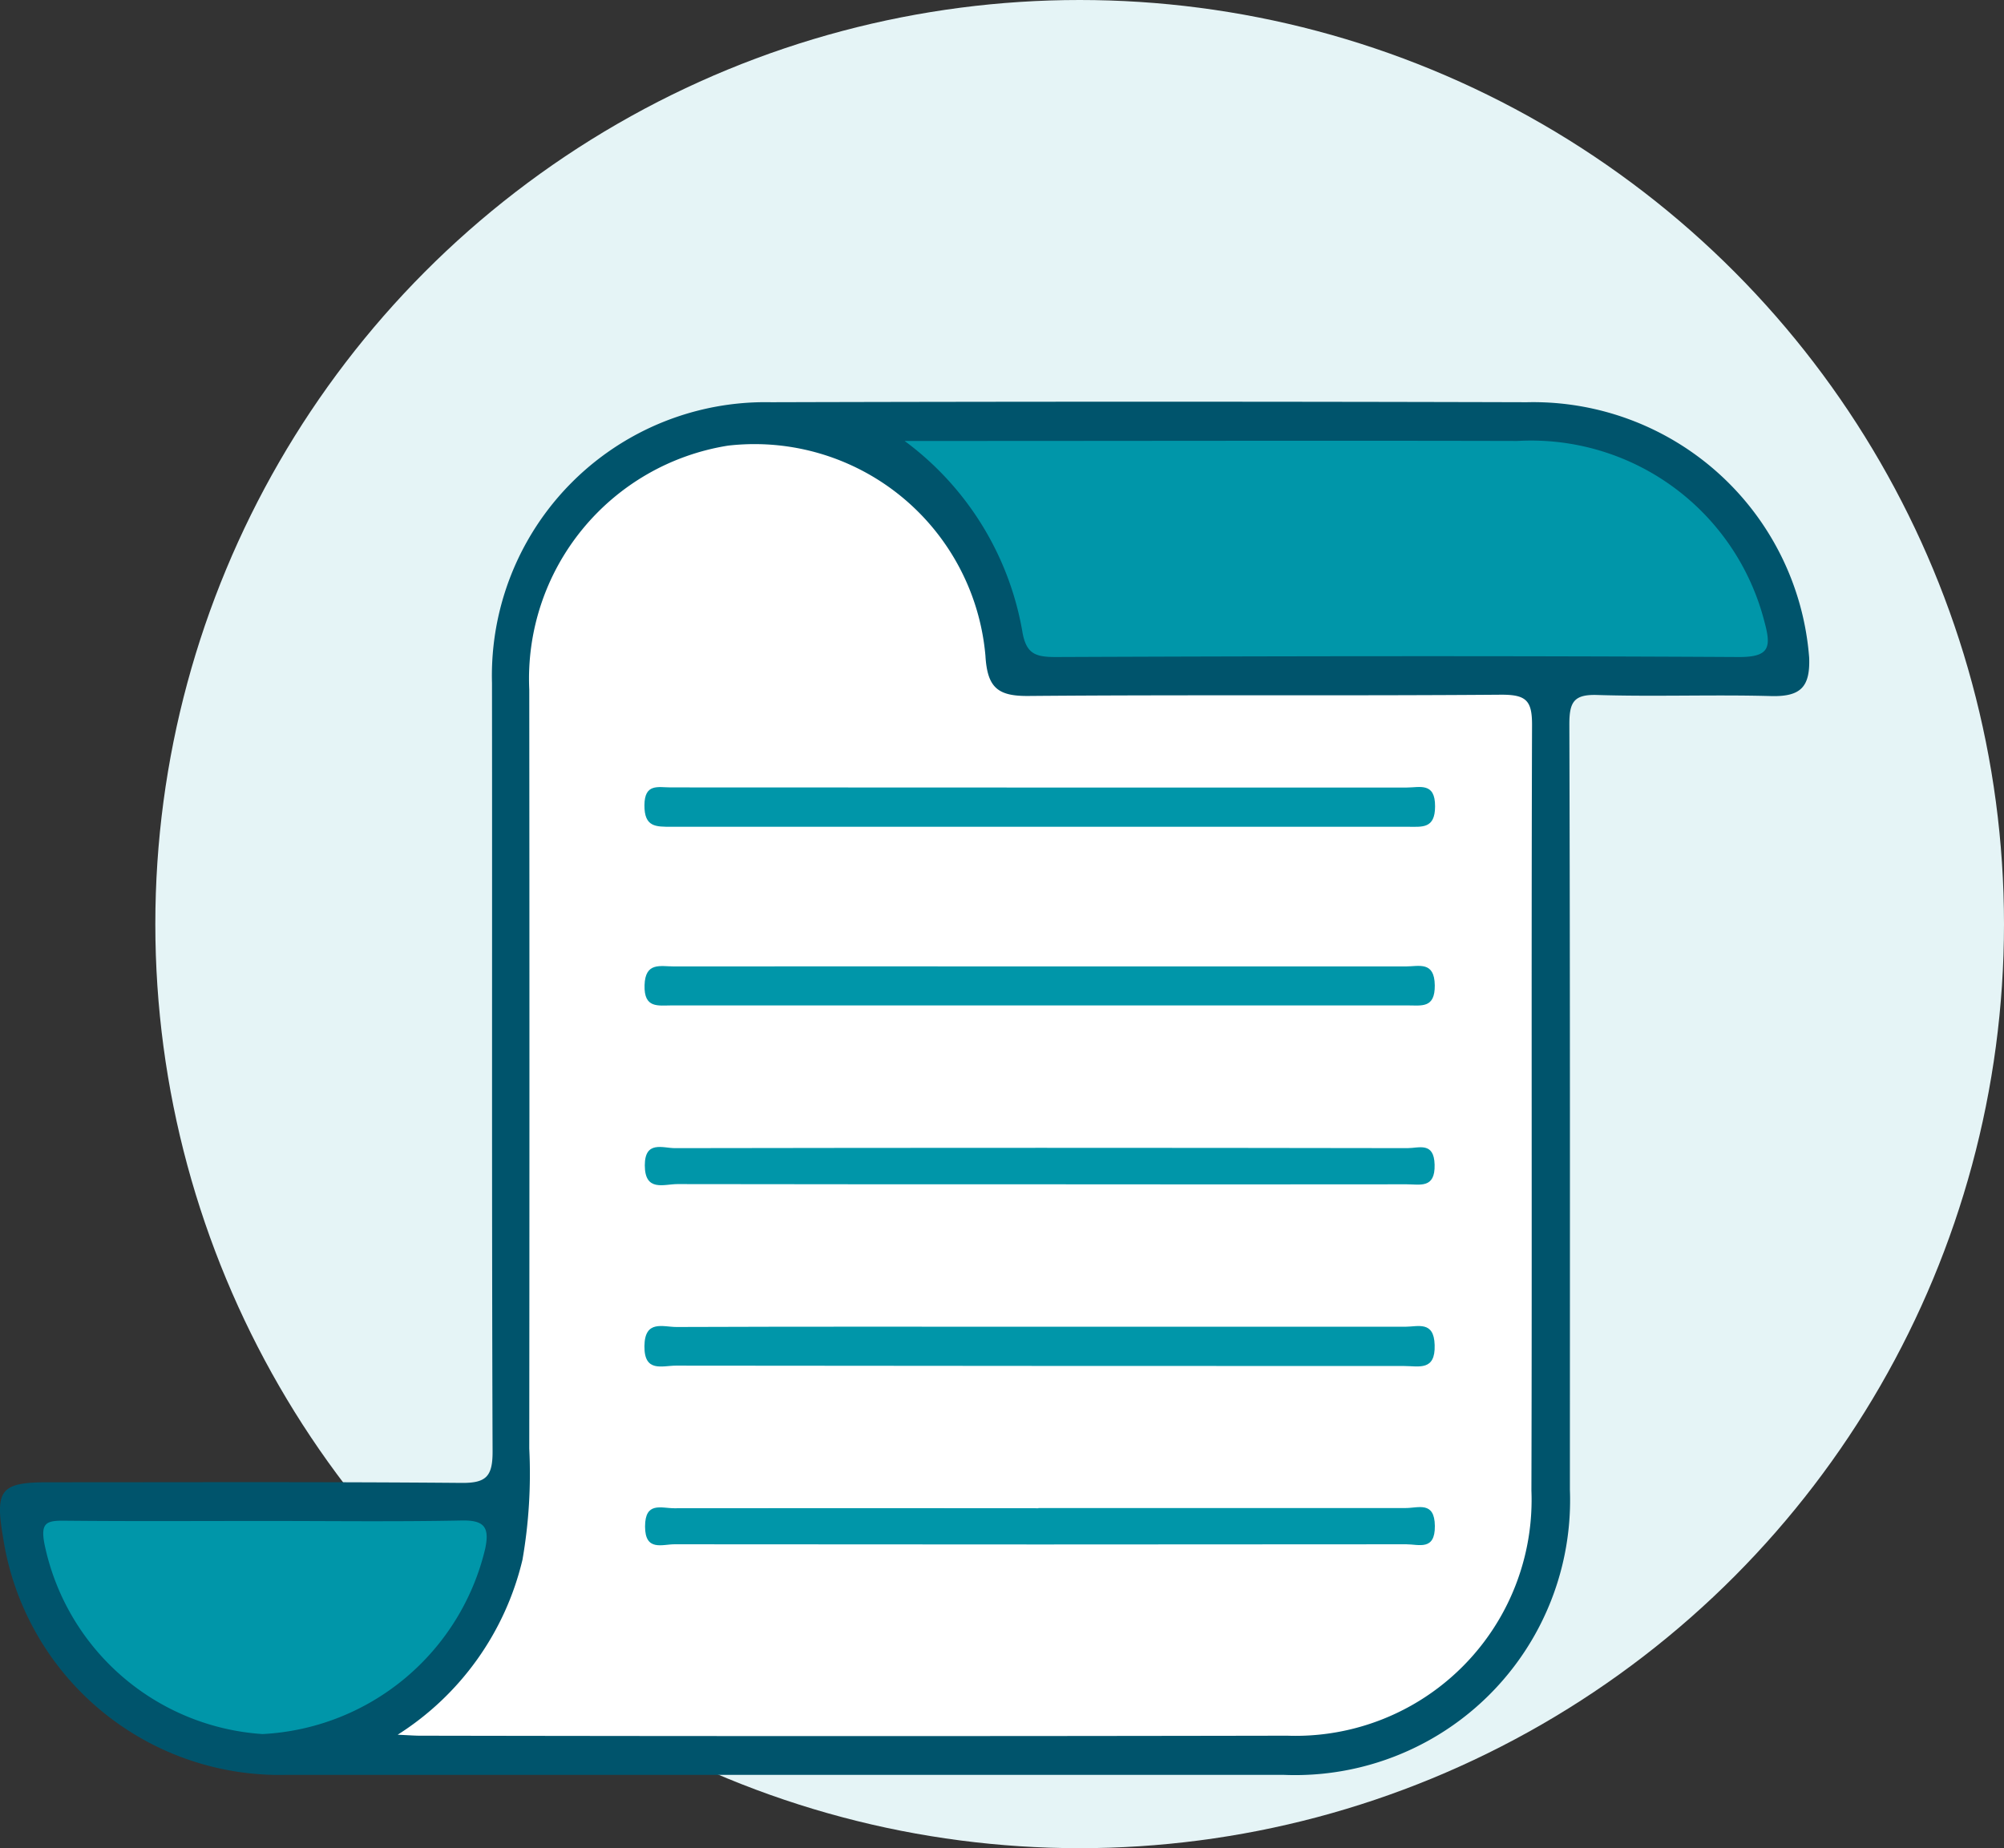
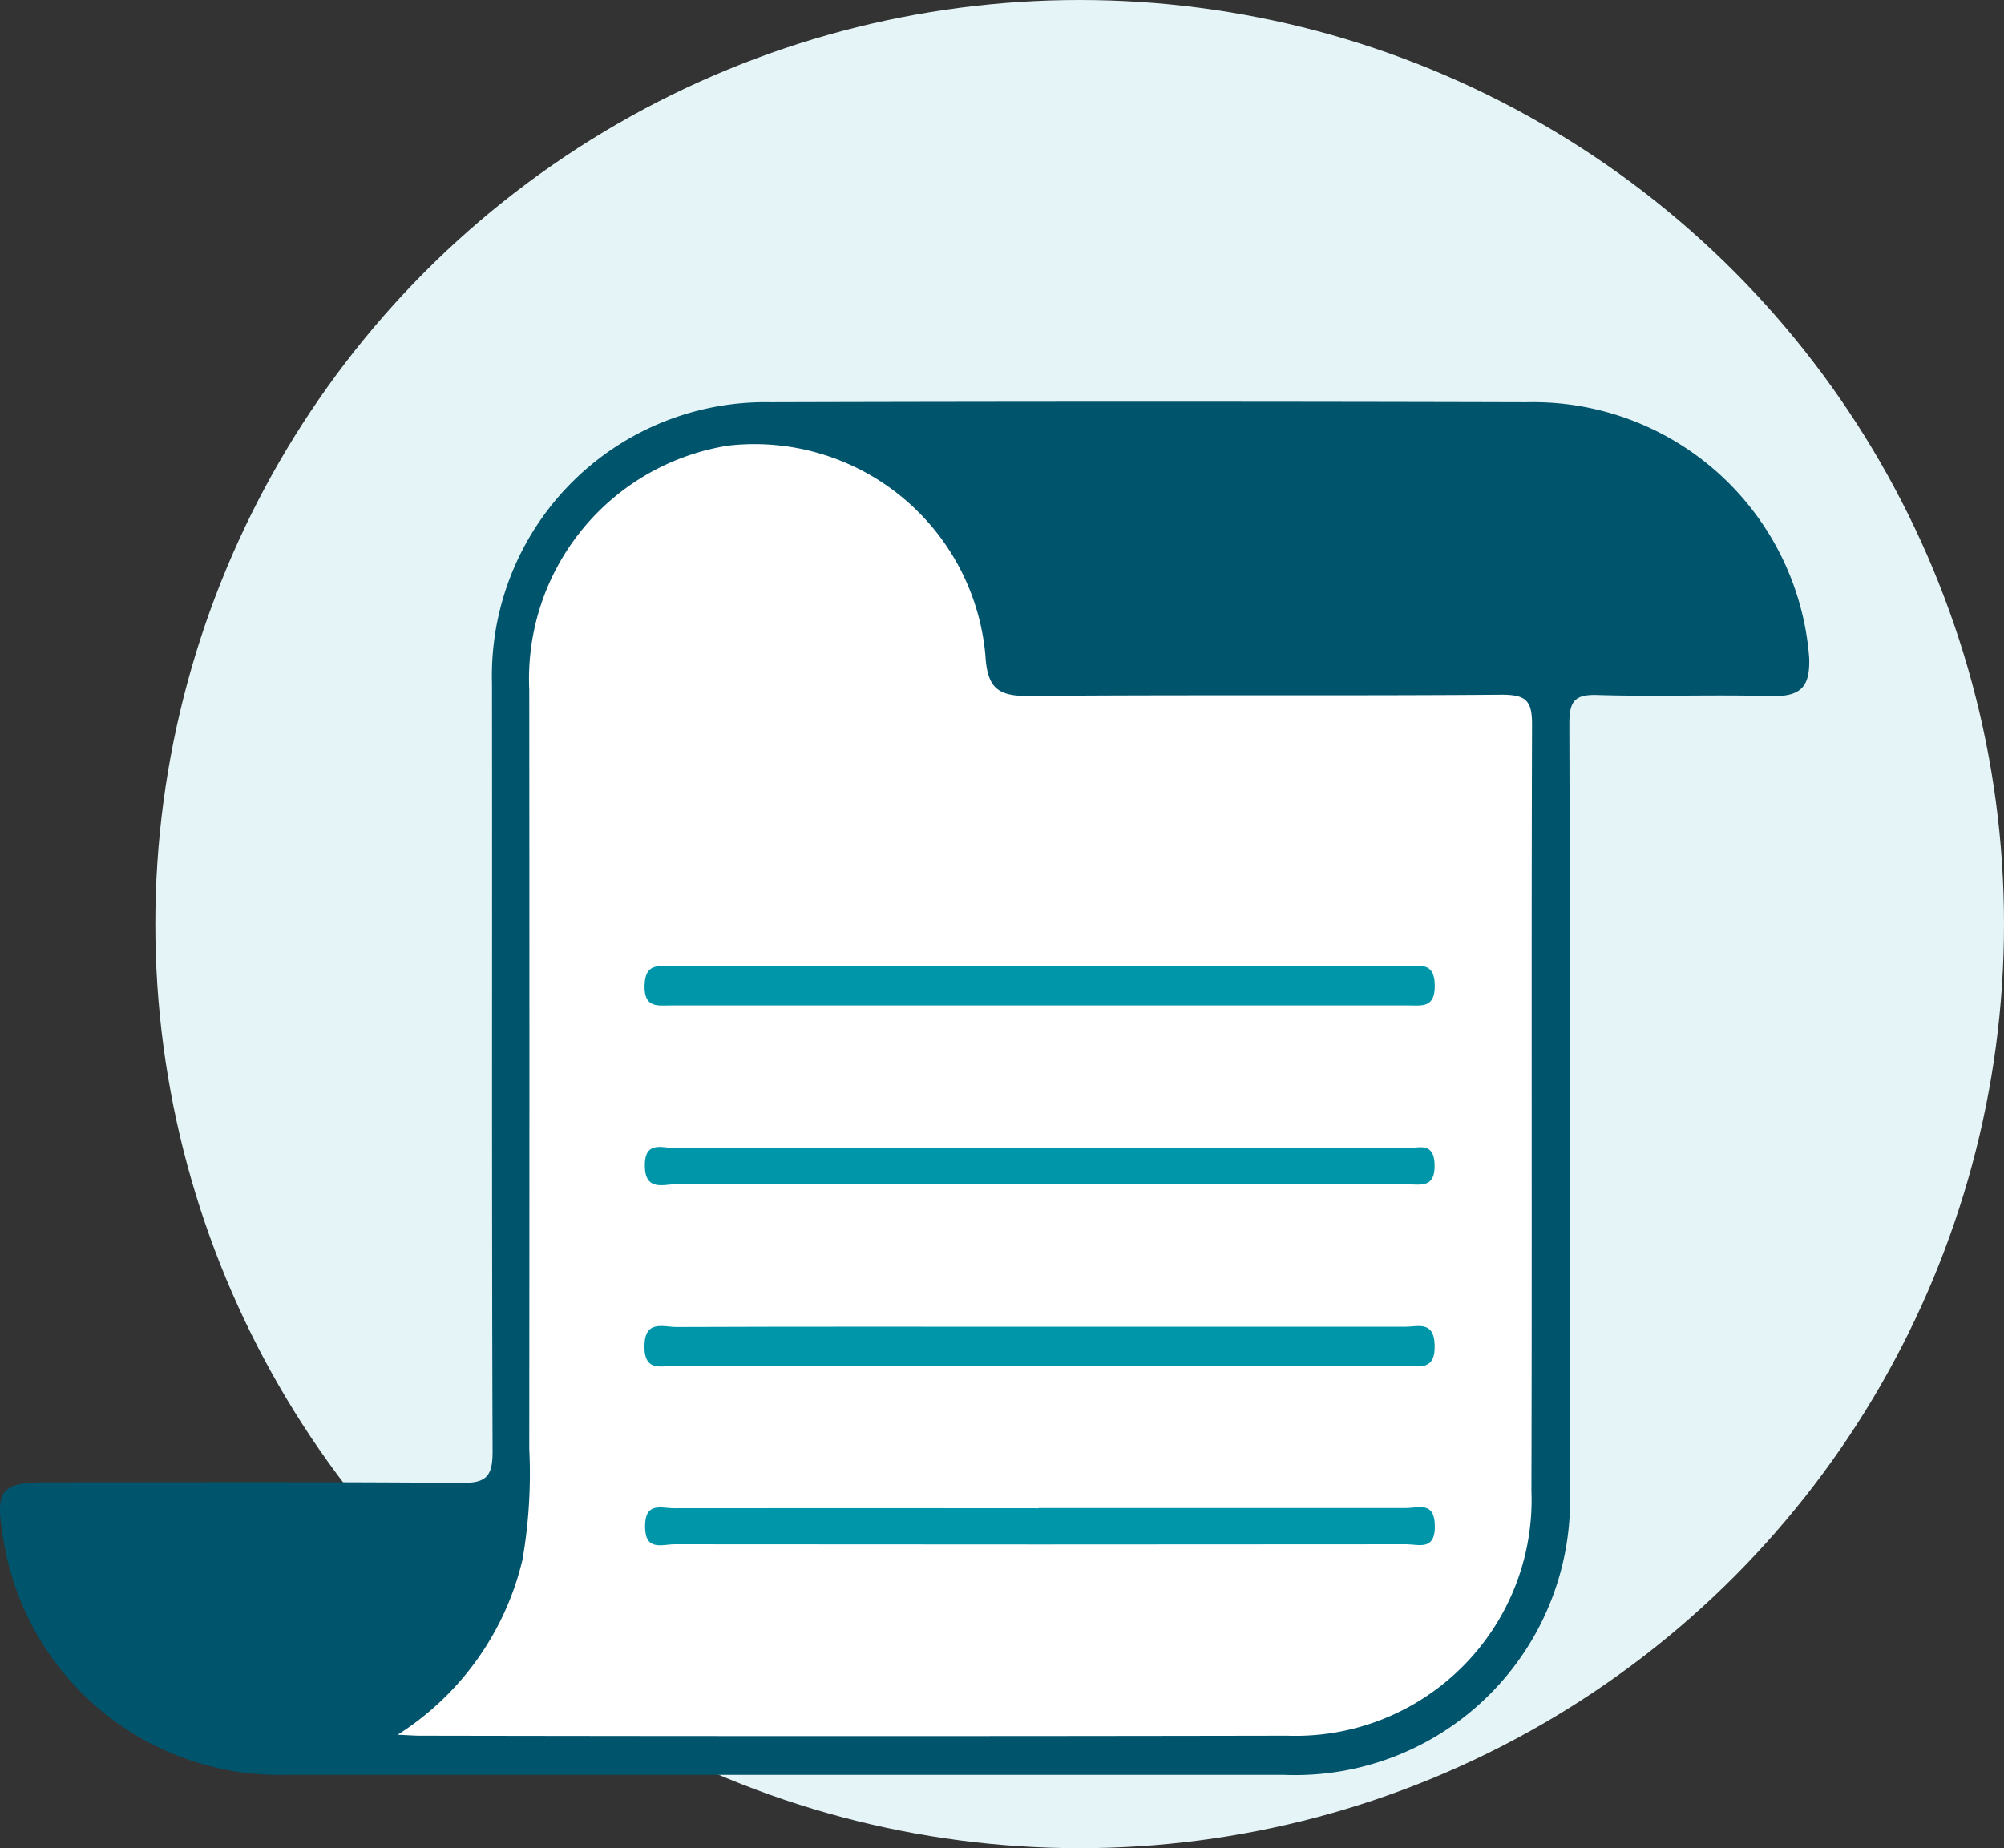
<svg xmlns="http://www.w3.org/2000/svg" width="47.697" height="44" viewBox="0 0 47.697 44">
  <rect x="0" y="0" width="47.697" height="44" fill="#333333" stroke="none" />
  <g id="Group_10077" data-name="Group 10077" transform="translate(-922.581 -1429)">
    <circle id="Ellipse_591" data-name="Ellipse 591" cx="22" cy="22" r="22" transform="translate(926.278 1429)" fill="#e5f4f6" />
    <g id="Group_9847" data-name="Group 9847" transform="translate(922.581 1438.563)">
      <path id="Path_13753" data-name="Path 13753" d="M184.205,69.315s-1.172-6.241-6-5.819-5.734,5.819-5.734,5.819V90.3s-.591,2.319-1.6,3.012-2.119,1.537-2.119,1.537h22.723a5.3,5.3,0,0,0,3.315-1.537c1.531-1.5,2.394-2.845,2.394-4.209V69.673Z" transform="translate(-160.175 -62.869)" fill="#fff" />
      <path id="Path_12581" data-name="Path 12581" d="M202.367,68.905a6.587,6.587,0,0,0-6.719-6.084q-8.993-.025-17.986,0a6.509,6.509,0,0,0-6.645,6.687c.007,6.1-.008,12.2.014,18.3,0,.589-.155.746-.739.741-3.284-.028-6.569-.015-9.853-.015-1.108,0-1.253.178-1.061,1.3A6.657,6.657,0,0,0,166.1,95.5h11.886q5.943,0,11.886,0a6.546,6.546,0,0,0,6.8-6.789c0-6.073.006-12.147-.013-18.22,0-.527.1-.721.673-.7,1.38.043,2.764-.013,4.144.026C202.164,69.83,202.392,69.6,202.367,68.905Zm-6.611,19.828a5.618,5.618,0,0,1-5.812,5.834q-10.325.019-20.65,0c-.1,0-.206-.008-.522-.023a6.789,6.789,0,0,0,2.971-4.169,11.993,11.993,0,0,0,.161-2.645q.008-9.034,0-18.068a5.62,5.62,0,0,1,4.733-5.808,5.517,5.517,0,0,1,6.124,5c.045.76.29.967,1.025.96,3.754-.032,7.509,0,11.263-.03.588,0,.724.144.722.726C195.751,76.584,195.773,82.659,195.756,88.734Z" transform="translate(-159.307 -62.808)" fill="#00546c" />
-       <path id="Path_12582" data-name="Path 12582" d="M228.1,65.786h1.068c4.5,0,9.009-.011,13.513,0a5.733,5.733,0,0,1,5.88,4.291c.169.617.135.857-.615.853-5.415-.03-10.831-.022-16.247,0-.488,0-.711-.072-.8-.623A7.159,7.159,0,0,0,228.1,65.786Z" transform="translate(-206.569 -64.851)" fill="#0096a9" />
-       <path id="Path_12583" data-name="Path 12583" d="M167.863,147.934c1.561,0,3.123.02,4.684-.011.541-.011.675.153.566.672a5.748,5.748,0,0,1-5.3,4.412,5.683,5.683,0,0,1-5.189-4.522c-.1-.514.051-.562.479-.557C164.688,147.944,166.276,147.934,167.863,147.934Z" transform="translate(-161.565 -121.287)" fill="#0096a9" />
      <path id="Path_12584" data-name="Path 12584" d="M217.847,133.143q4.3,0,8.591,0c.3,0,.685-.149.7.435.021.626-.38.5-.721.5q-8.669,0-17.338-.009c-.326,0-.756.171-.749-.465s.446-.454.765-.455C212.016,133.138,214.932,133.142,217.847,133.143Z" transform="translate(-192.992 -111.12)" fill="#0096a9" />
      <path id="Path_12585" data-name="Path 12585" d="M217.7,105.75q4.375,0,8.751,0c.311,0,.681-.132.688.45.006.552-.313.478-.651.478q-8.751,0-17.5,0c-.334,0-.673.079-.657-.481s.382-.446.7-.447Q213.367,105.747,217.7,105.75Z" transform="translate(-192.99 -92.305)" fill="#0096a9" />
-       <path id="Path_12586" data-name="Path 12586" d="M217.78,92.138q4.341,0,8.682,0c.309,0,.678-.133.675.448,0,.541-.31.486-.657.486q-8.76,0-17.52,0c-.367,0-.644.012-.641-.513s.328-.424.622-.424Q213.36,92.137,217.78,92.138Z" transform="translate(-192.981 -82.952)" fill="#0096a9" />
      <path id="Path_12587" data-name="Path 12587" d="M217.715,146.936q4.374,0,8.748,0c.3,0,.686-.17.692.427s-.382.436-.681.436q-8.708.009-17.417,0c-.29,0-.7.175-.7-.423s.383-.435.694-.435q4.335-.005,8.669,0Z" transform="translate(-193.004 -120.597)" fill="#0096a9" />
      <path id="Path_12588" data-name="Path 12588" d="M217.805,120.4c-2.893,0-5.786,0-8.679-.005-.319,0-.772.191-.774-.446,0-.6.435-.409.717-.41q8.718-.015,17.436,0c.27,0,.631-.158.645.393.015.575-.345.468-.667.468Q222.145,120.405,217.805,120.4Z" transform="translate(-193.005 -101.768)" fill="#0096a9" />
    </g>
  </g>
</svg>